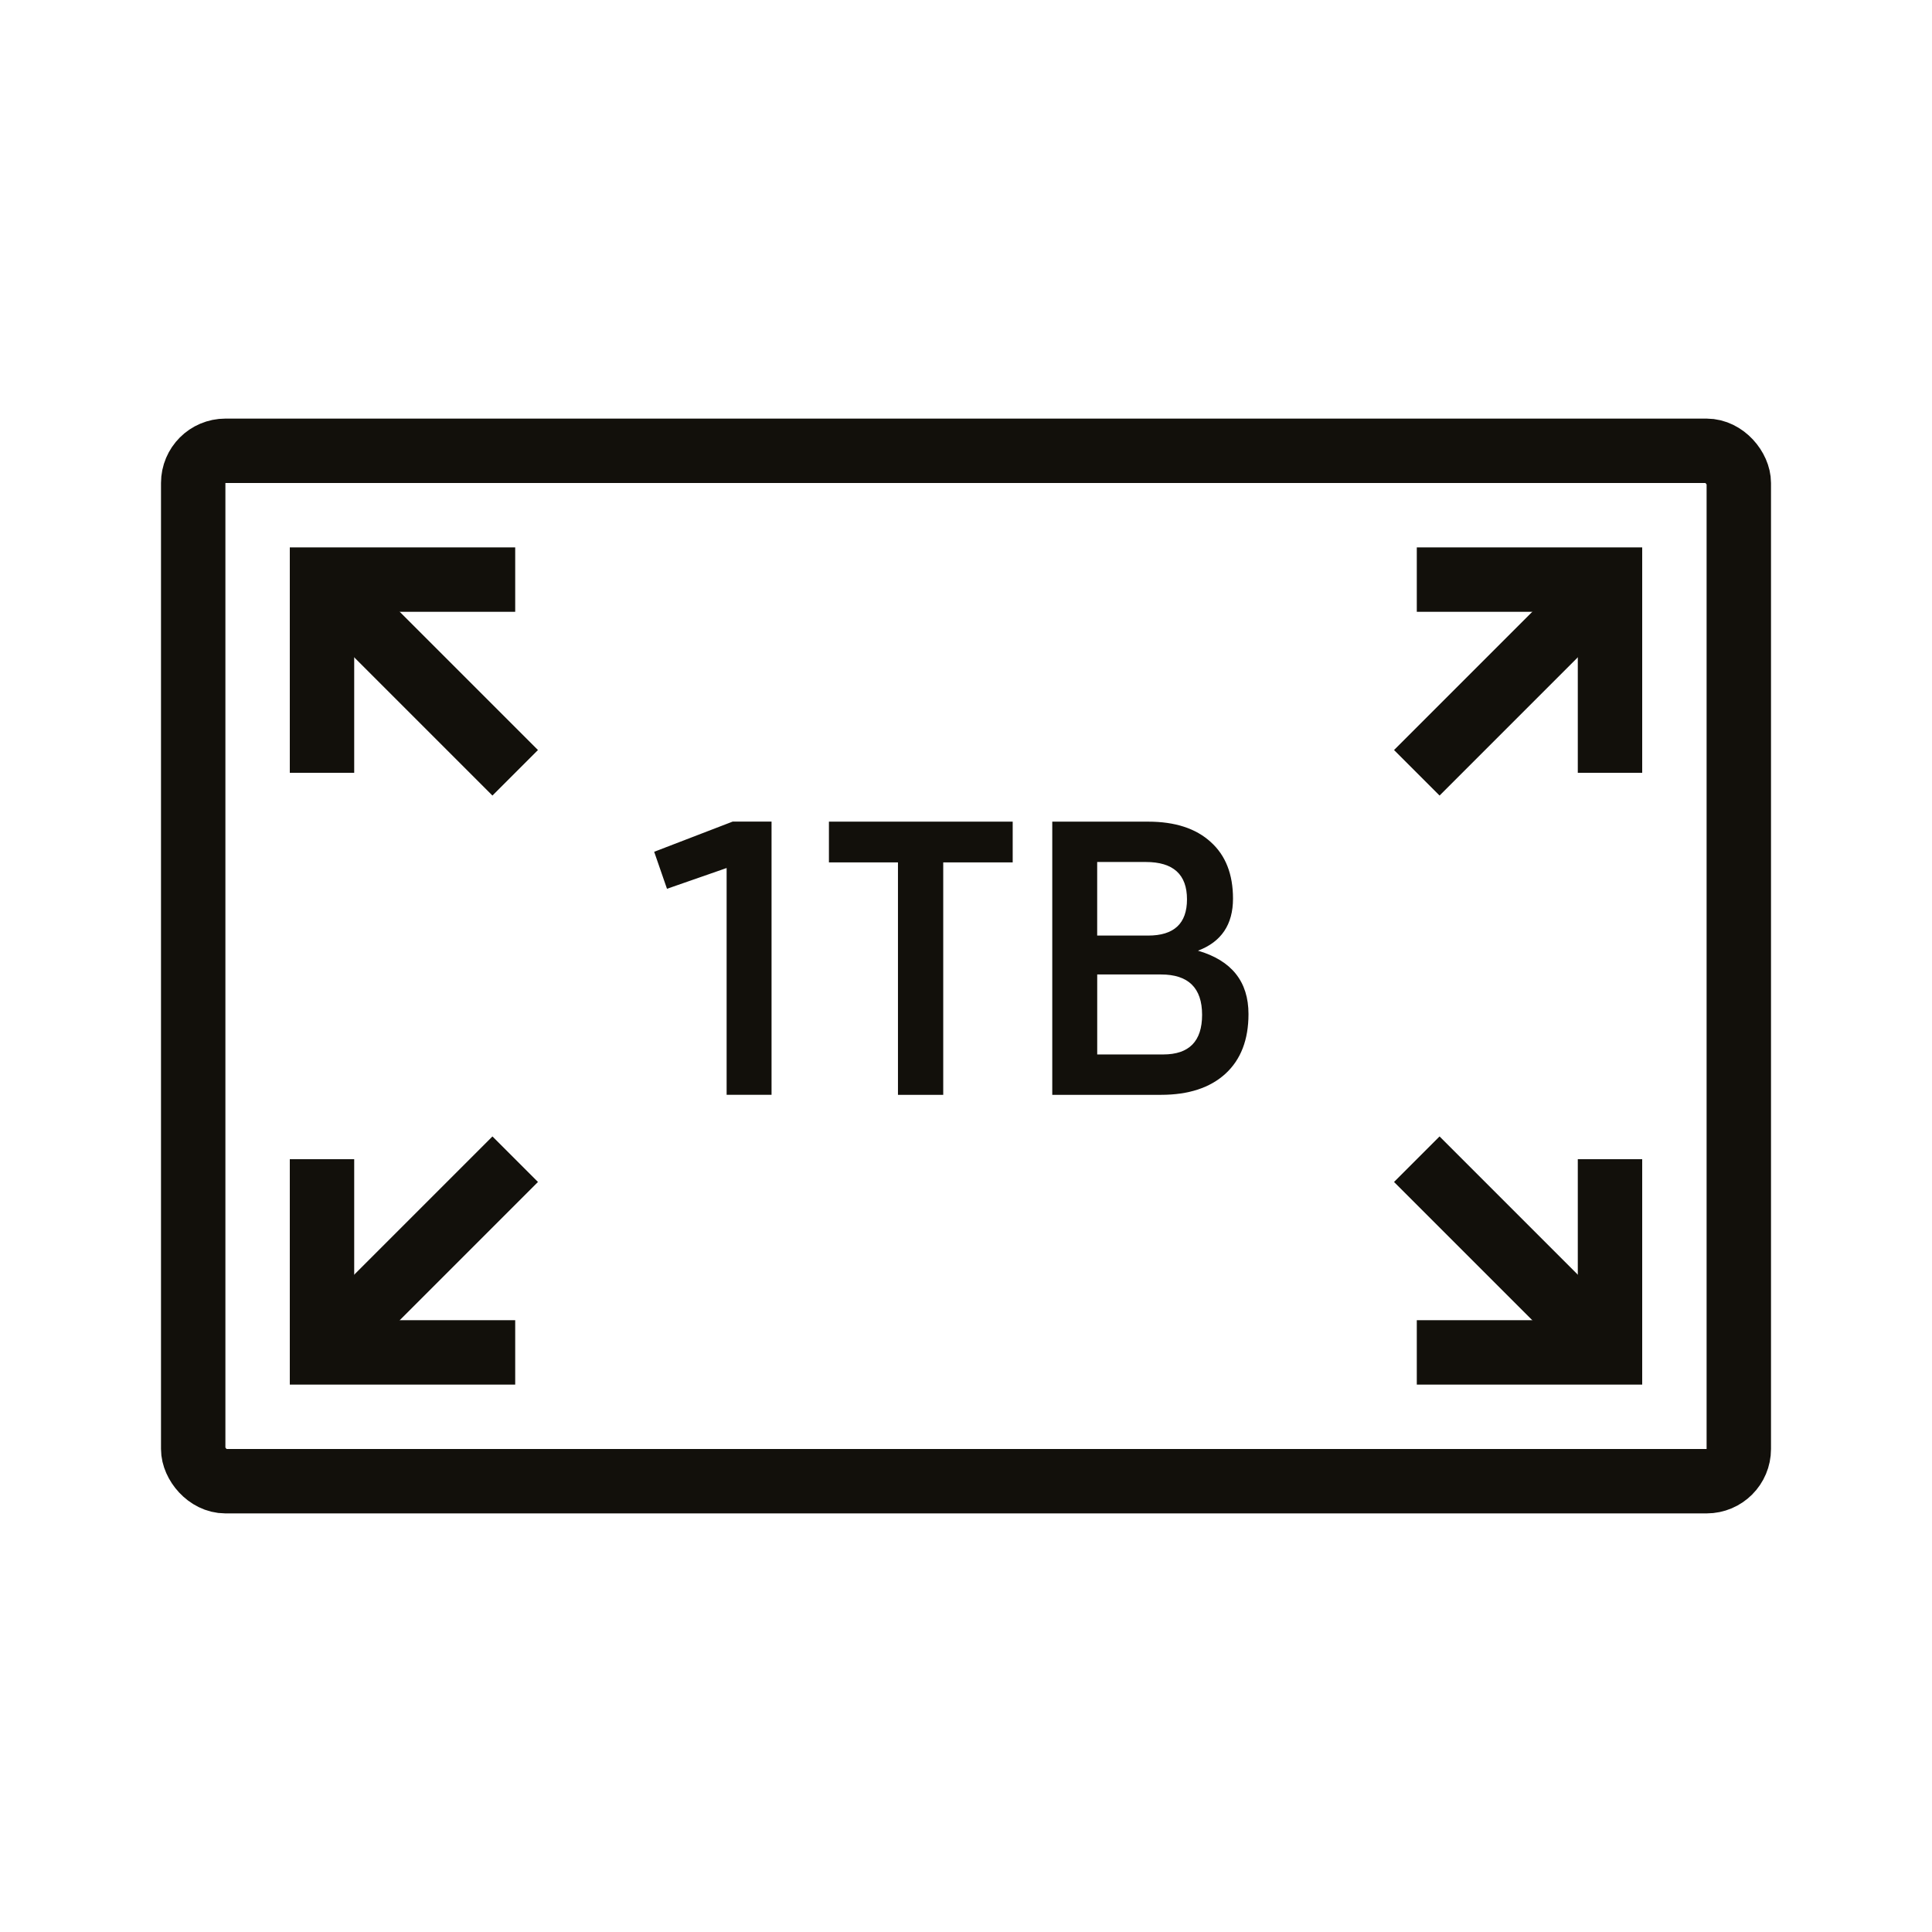
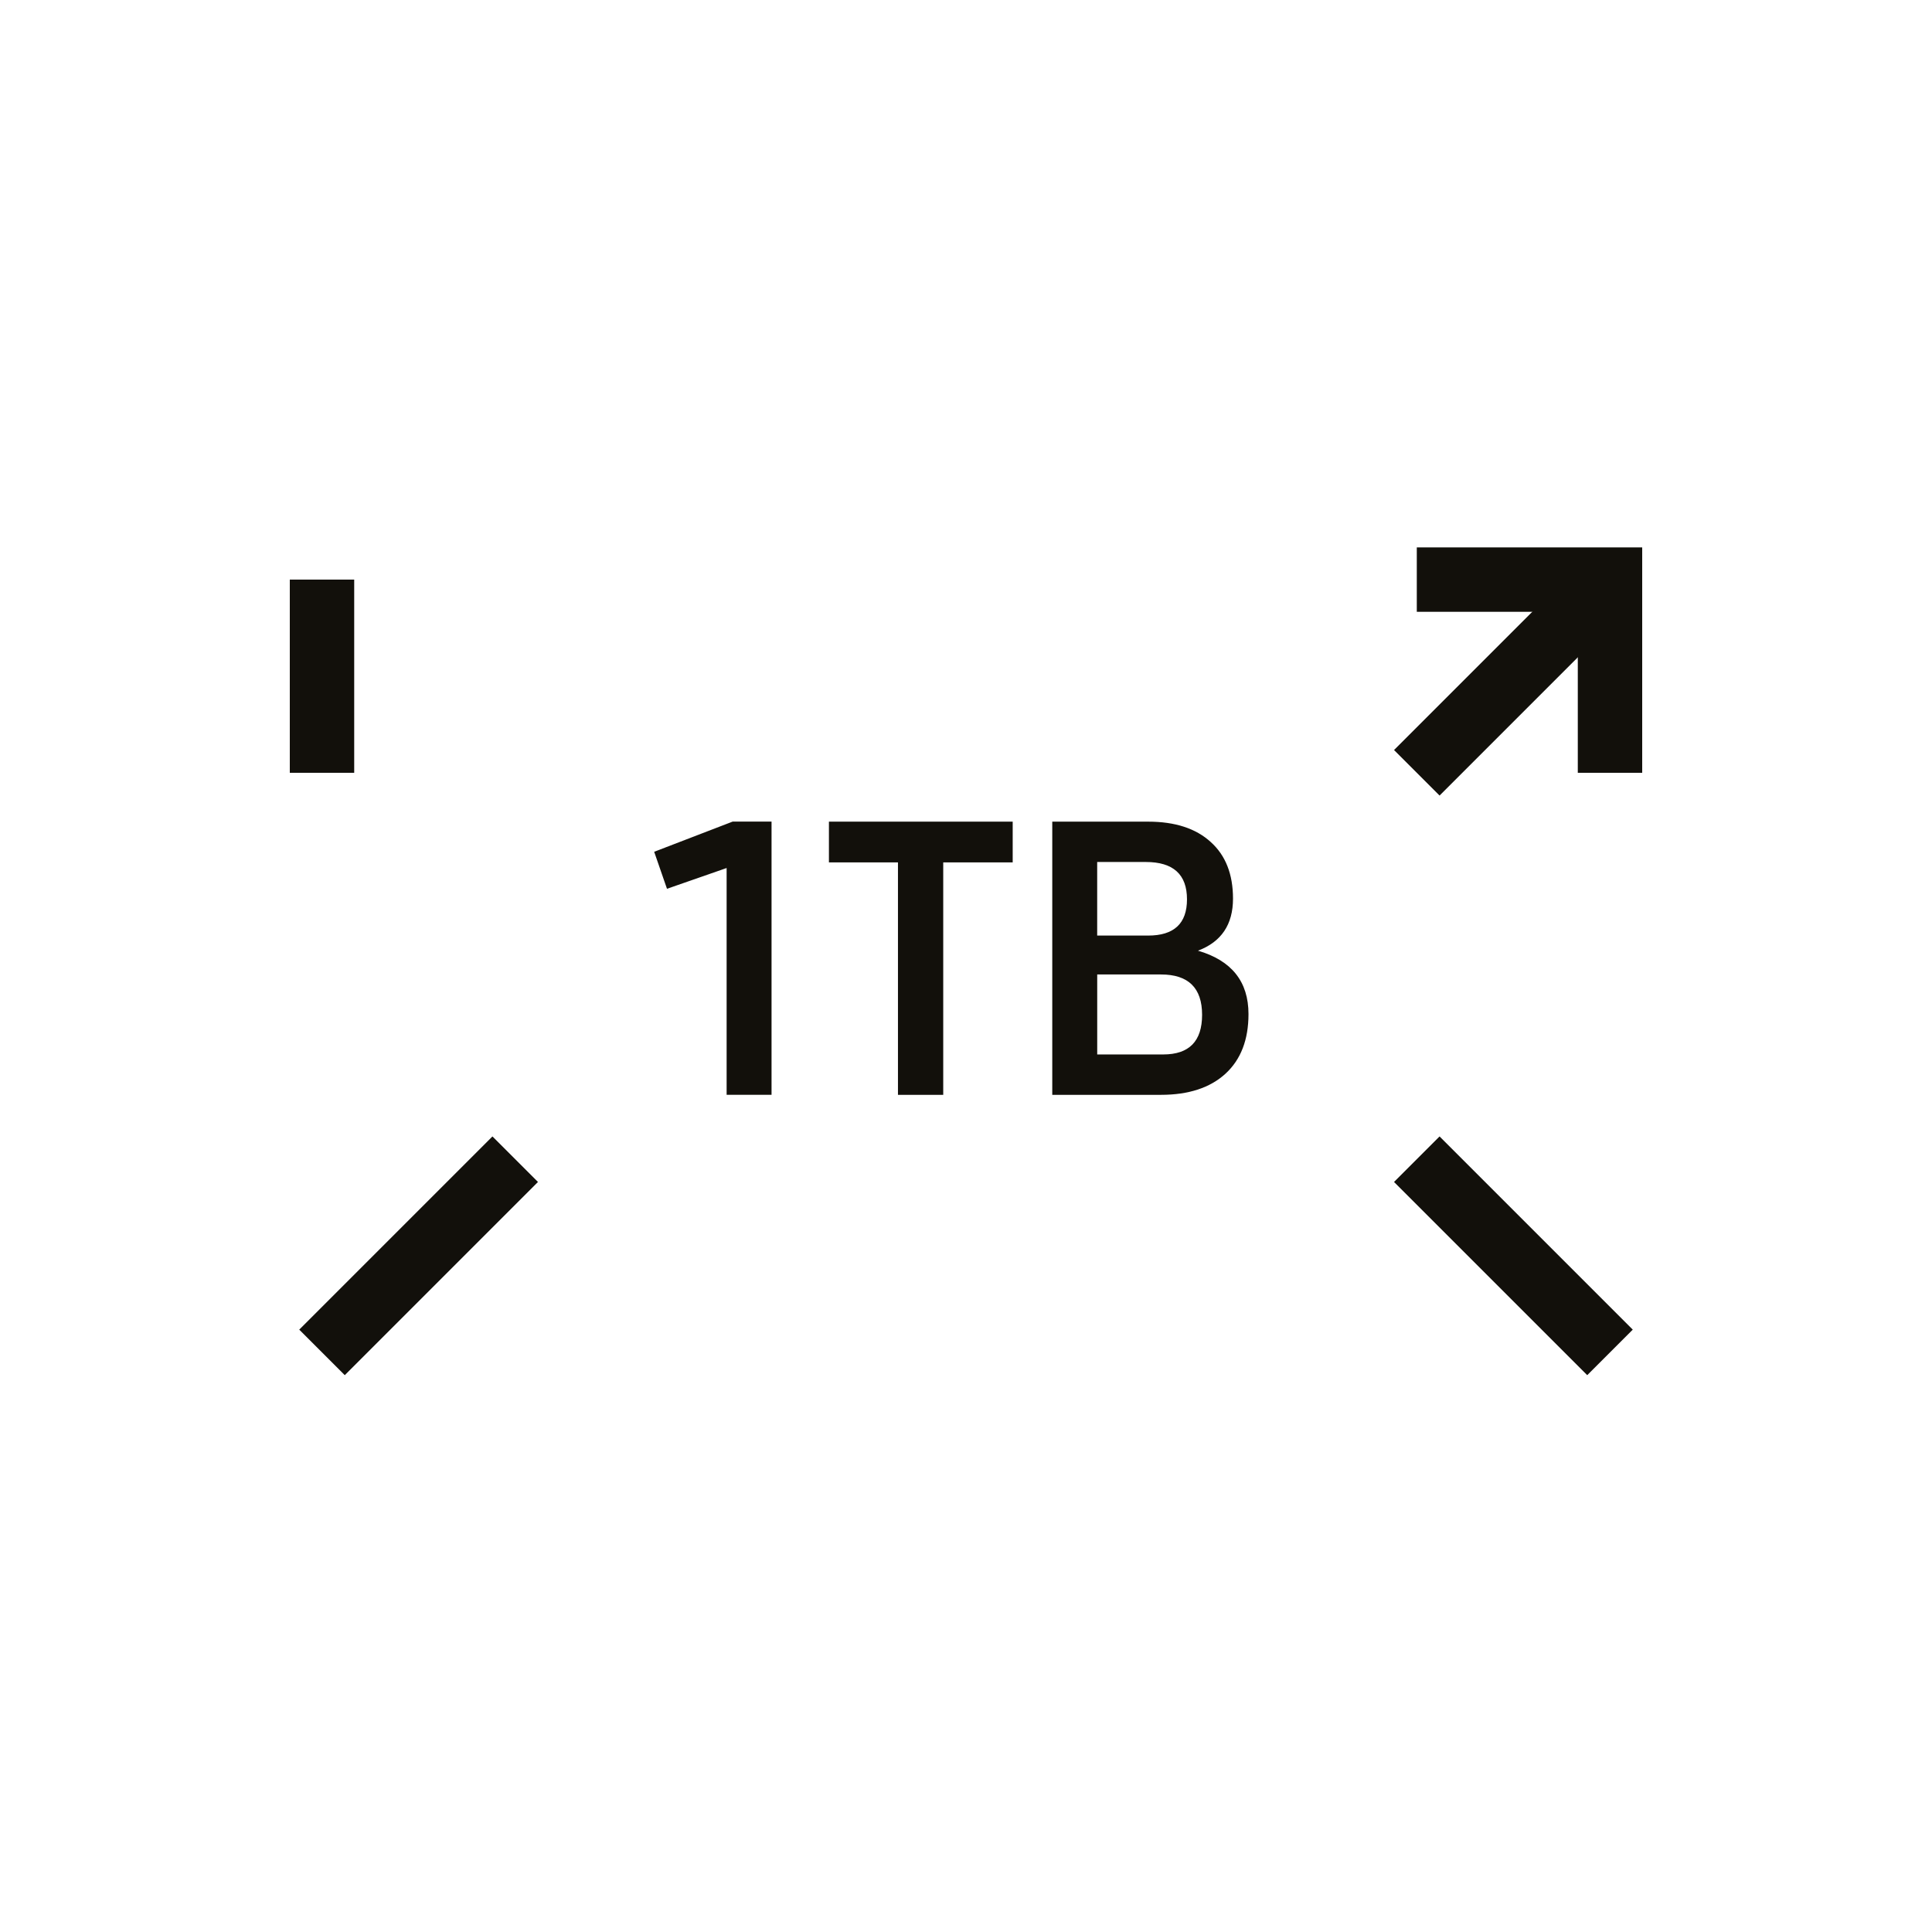
<svg xmlns="http://www.w3.org/2000/svg" id="Icons" viewBox="0 0 60 60">
  <defs>
    <style>.cls-1,.cls-2,.cls-3{fill:none;}.cls-4{fill:#12100b;}.cls-2,.cls-3{stroke:#12100b;stroke-width:2px;}.cls-3{stroke-miterlimit:10;}</style>
  </defs>
  <rect class="cls-1" x="-0" width="60" height="60" />
-   <rect class="cls-2" x="6" y="14" width="48" height="32" rx="1" ry="1" />
  <path class="cls-4" d="m23.961,25.516v8.484h-1.395v-7.043l-1.852.645-.398-1.149,2.438-.938h1.207Zm7.488,1.266h-2.156v7.219h-1.406v-7.219h-2.144v-1.266h5.707v1.266Zm5.754,2.742c1.047.305,1.57.961,1.57,1.969,0,.797-.238,1.414-.715,1.852-.477.437-1.145.656-2.004.656h-3.375v-8.484h2.977c.836,0,1.484.211,1.945.633.461.414.691,1,.691,1.758,0,.805-.363,1.344-1.09,1.617Zm-3.129-2.754v2.285h1.582c.805,0,1.207-.375,1.207-1.125,0-.773-.426-1.16-1.277-1.16h-1.512Zm2.051,5.977c.805,0,1.207-.41,1.207-1.23,0-.836-.426-1.254-1.277-1.254h-1.98v2.484h2.051Z" />
-   <path class="cls-2" d="m50,36v6h-6" />
  <path class="cls-3" d="m50,42l-6-6" />
-   <path class="cls-2" d="m10,36v6h6" />
  <path class="cls-3" d="m10,42l6-6" />
  <path class="cls-2" d="m50,24v-6h-6" />
  <path class="cls-3" d="m50,18l-6,6" />
-   <path class="cls-2" d="m10,24v-6h6" />
-   <path class="cls-3" d="m10,18l6,6" />
+   <path class="cls-2" d="m10,24v-6" />
</svg>